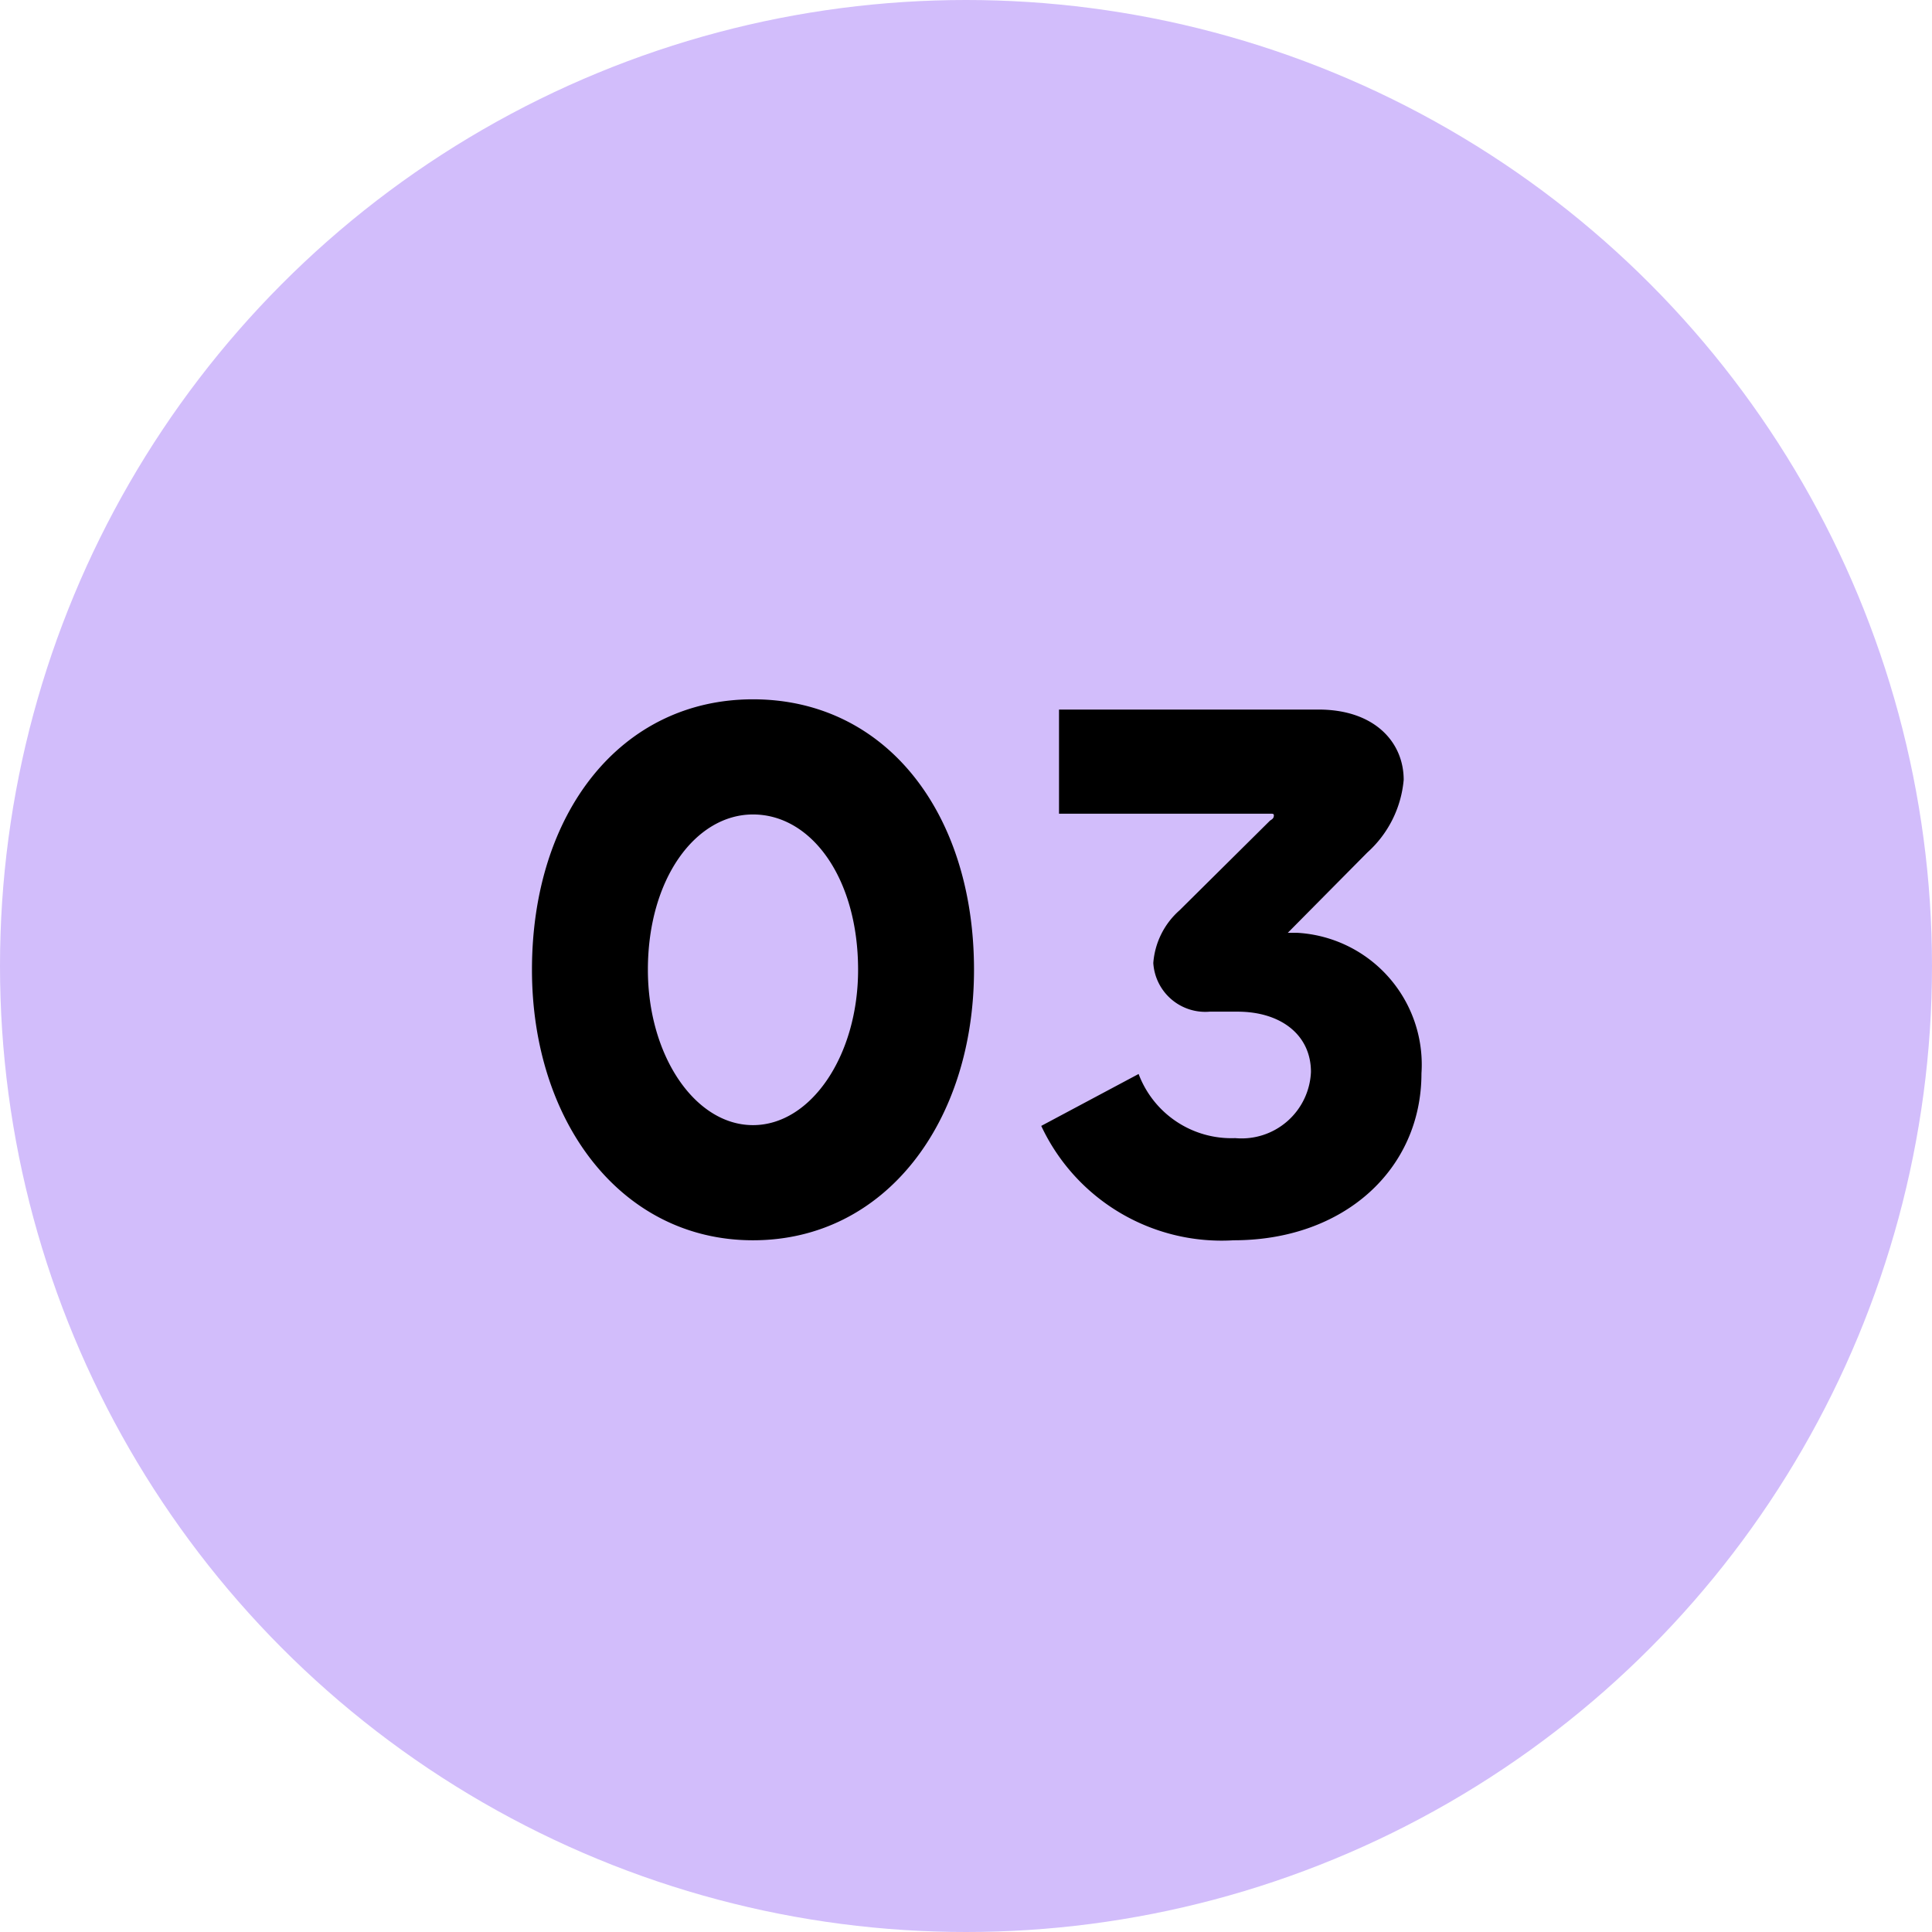
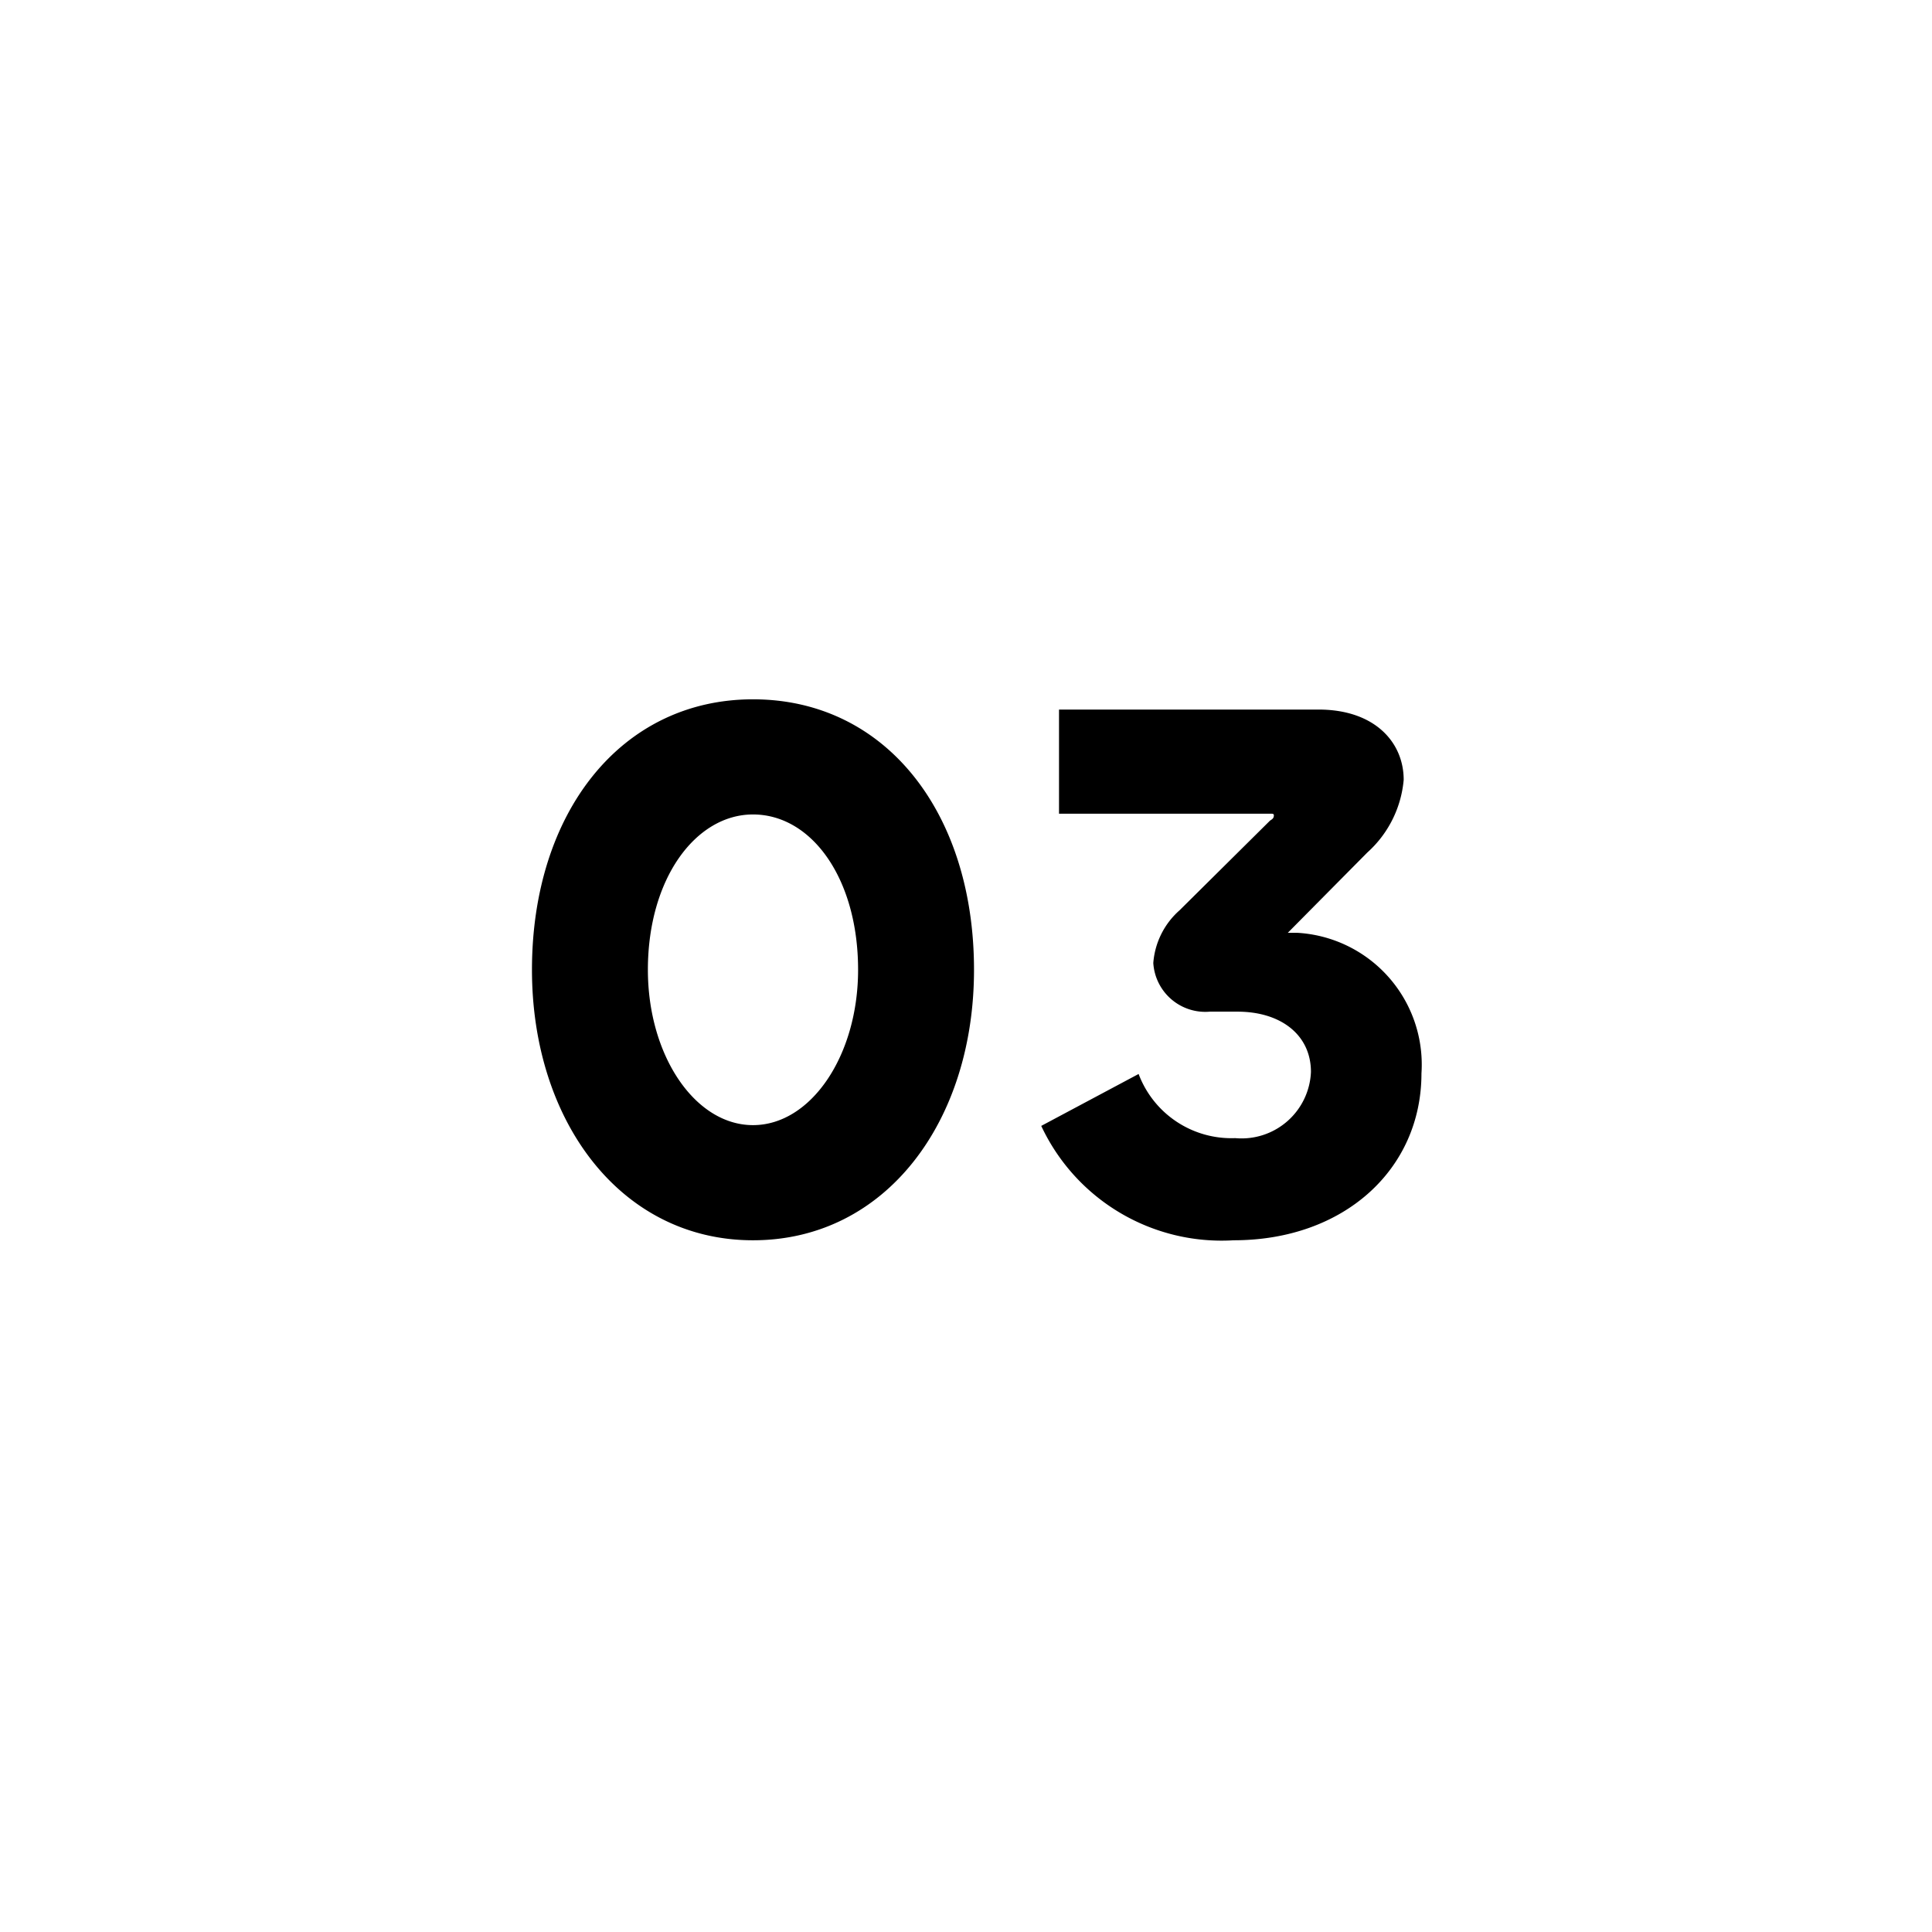
<svg xmlns="http://www.w3.org/2000/svg" id="_03" data-name="03" width="55" height="55" viewBox="0 0 55 55">
-   <circle id="Ellipse_16" data-name="Ellipse 16" cx="27.5" cy="27.5" r="27.5" fill="#d2bdfb" />
  <path id="Path_2084" data-name="Path 2084" d="M7.436.308c3.784,0,6.292-3.388,6.292-7.7,0-4.466-2.508-7.7-6.292-7.7-3.762,0-6.292,3.234-6.292,7.7C1.144-3.08,3.674.308,7.436.308Zm0-3.278c-1.65,0-2.992-1.98-2.992-4.422,0-2.6,1.364-4.422,2.992-4.422,1.672,0,2.992,1.826,2.992,4.422C10.428-4.95,9.086-2.97,7.436-2.97Zm8.712-8.866h6.028c.044,0,.088,0,.088.044,0,.088-.044.11-.11.154L19.58-9.086a2.224,2.224,0,0,0-.748,1.5A1.483,1.483,0,0,0,20.438-6.2h.792c1.232,0,2.09.66,2.09,1.716A1.976,1.976,0,0,1,21.164-2.6a2.821,2.821,0,0,1-2.75-1.826L15.642-2.948A5.667,5.667,0,0,0,21.12.308c3.146,0,5.346-2.024,5.346-4.752a3.758,3.758,0,0,0-3.52-4H22.66l2.266-2.288A3.149,3.149,0,0,0,25.96-12.8c0-1.078-.836-2-2.42-2H16.148Z" transform="translate(14 35)" />
</svg>